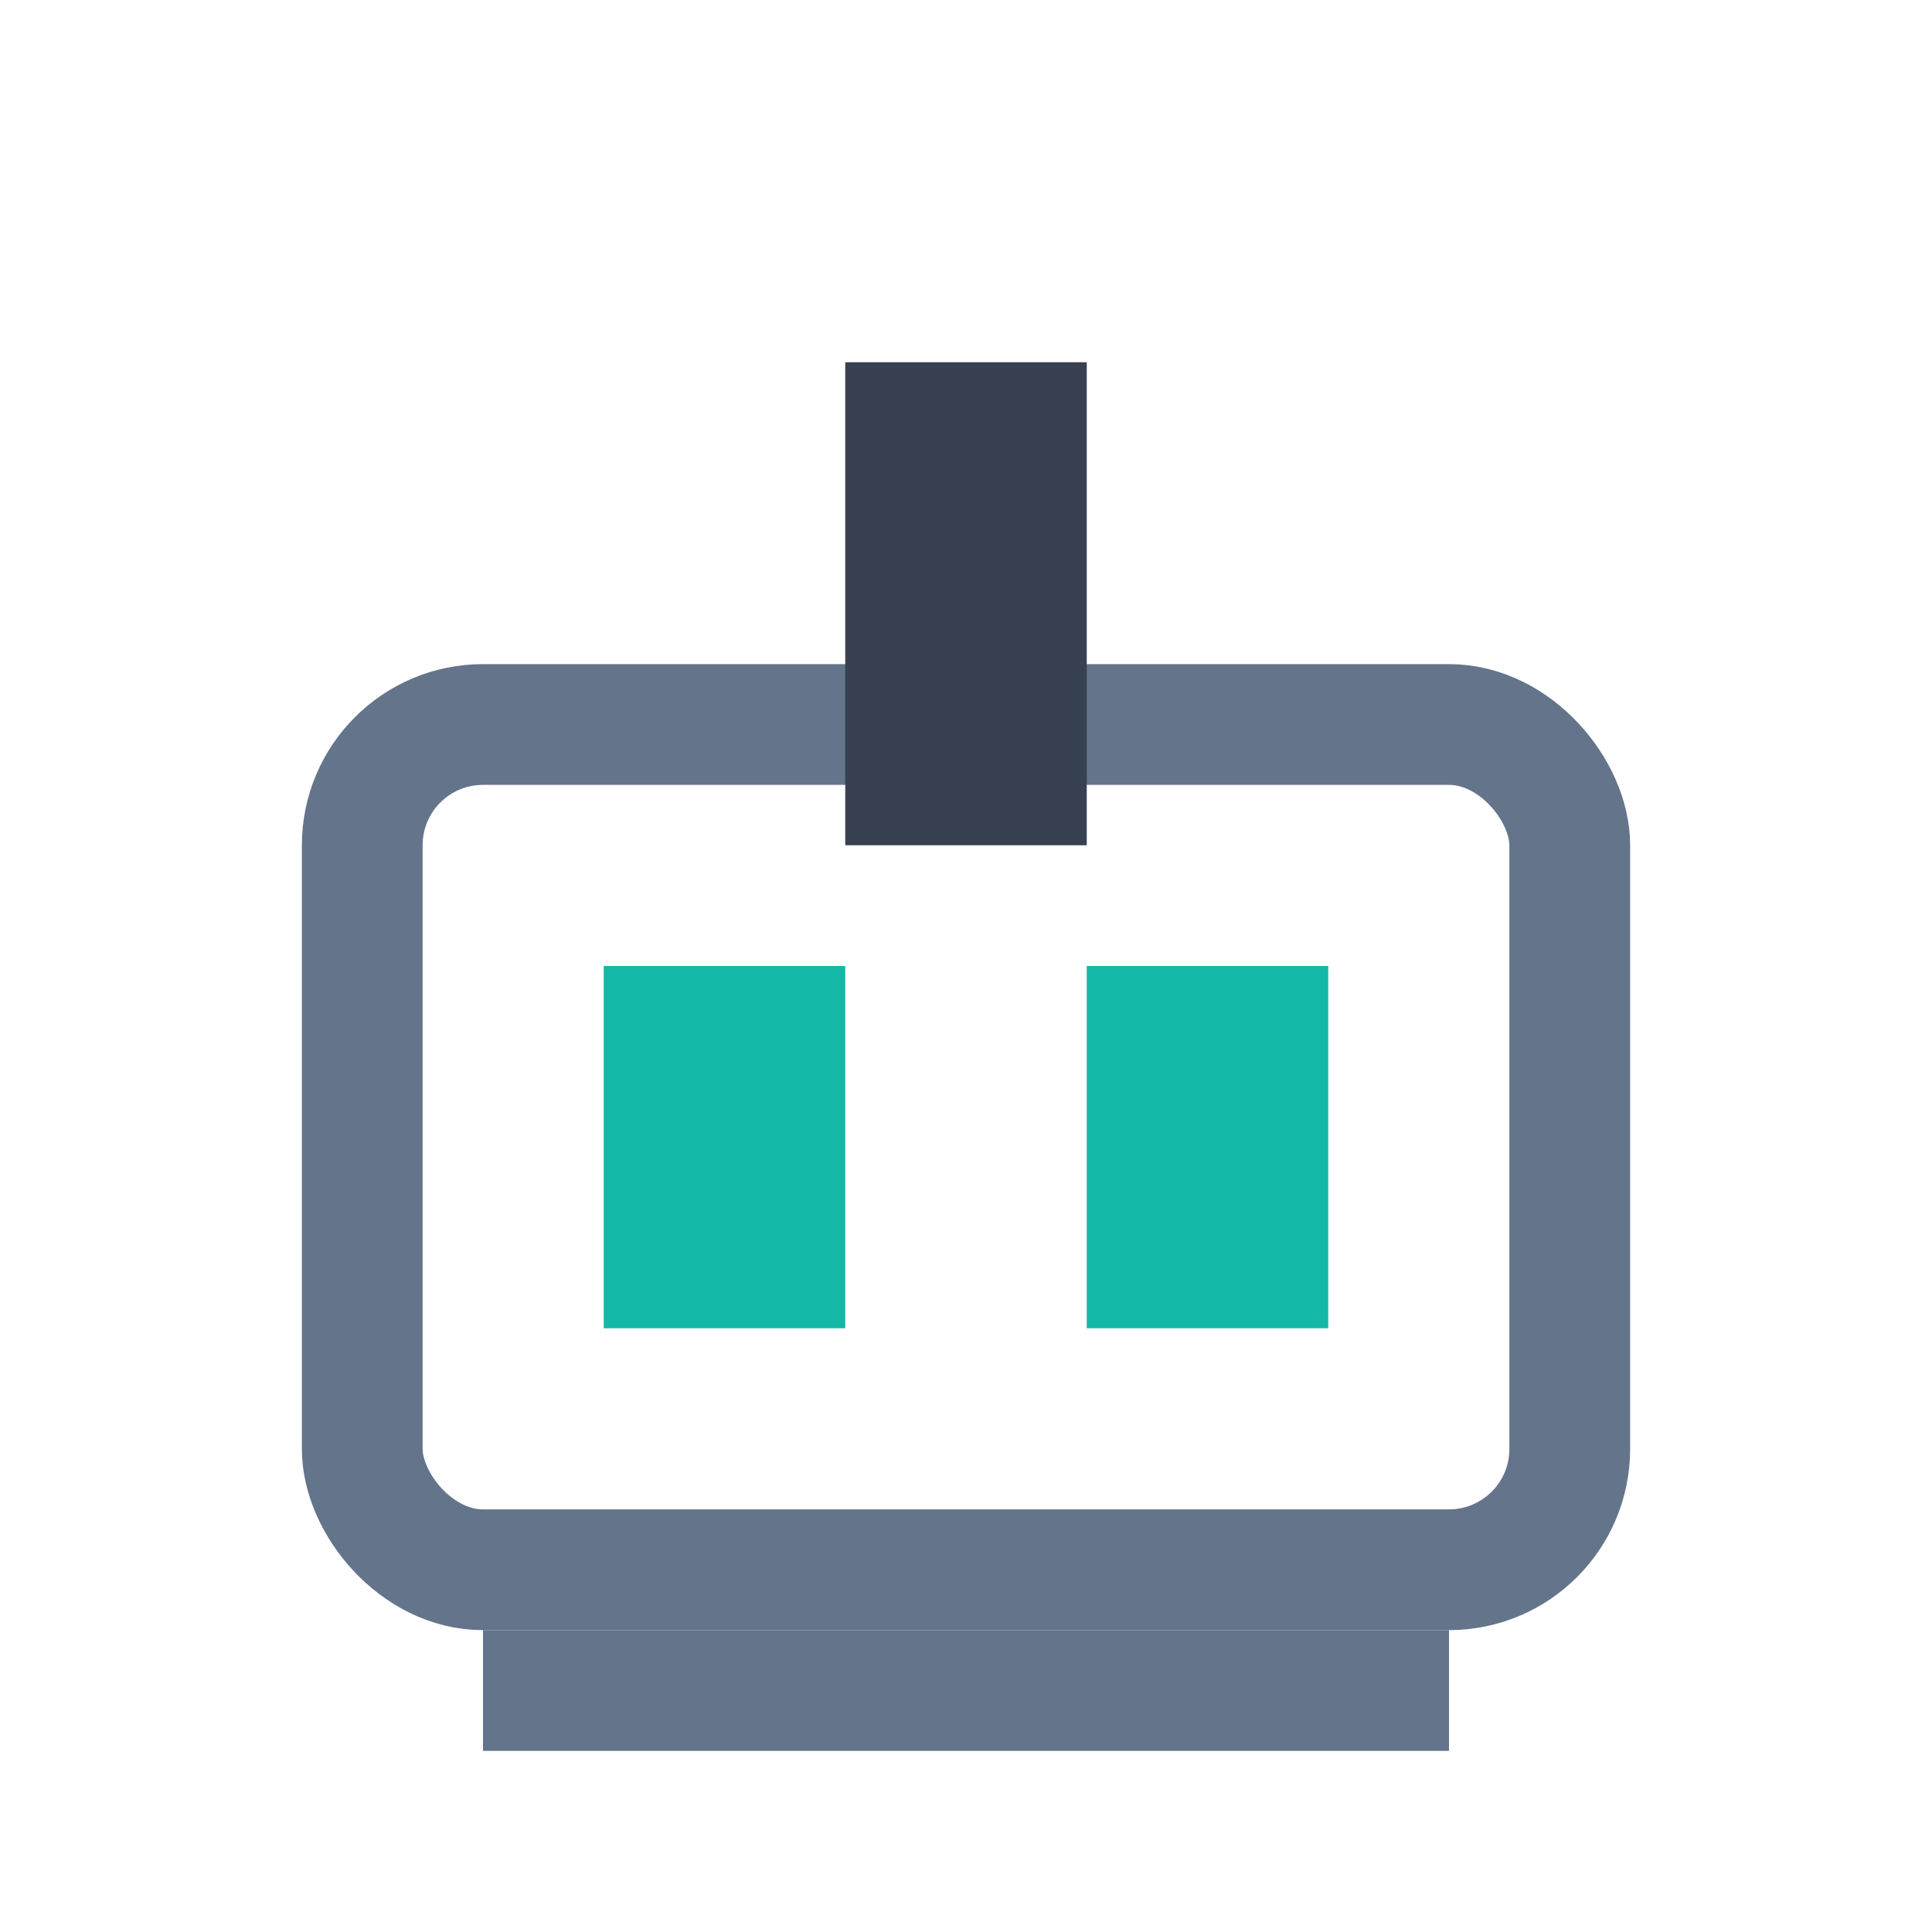
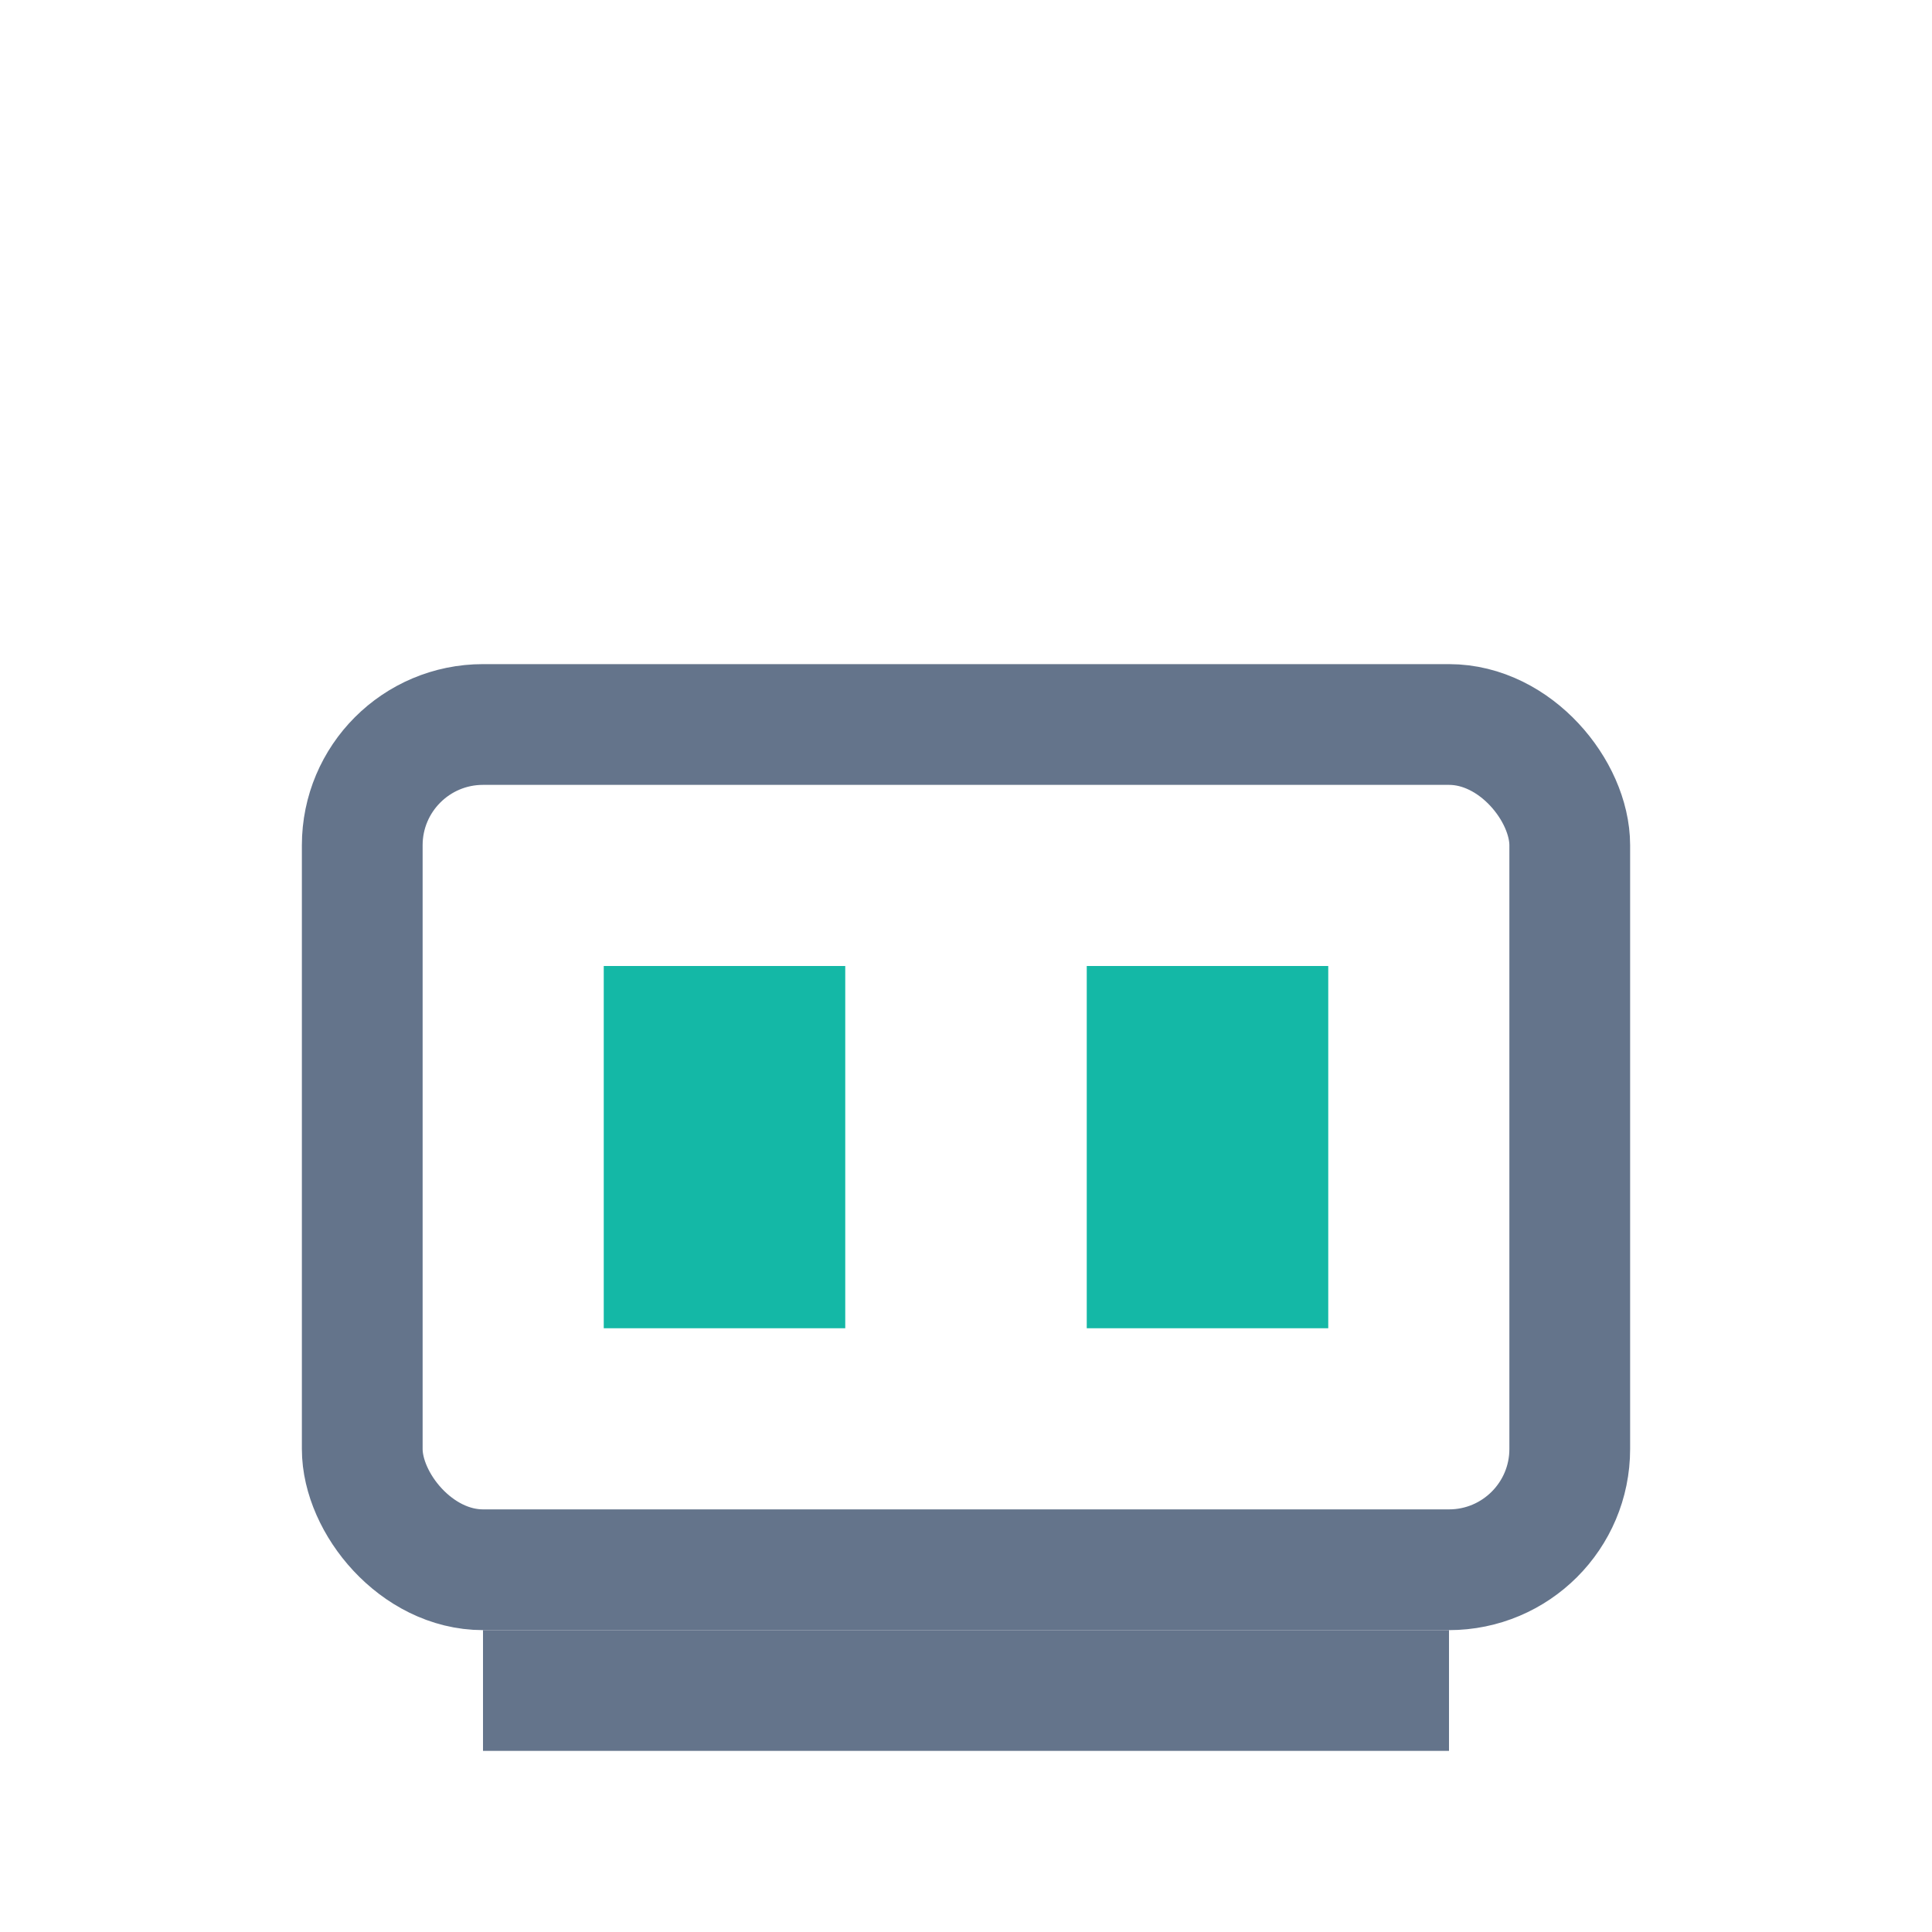
<svg xmlns="http://www.w3.org/2000/svg" width="32" height="32" viewBox="0 0 32 32" fill="none">
  <rect x="6" y="12" width="20" height="14" rx="2" stroke="#64748b" stroke-width="2" fill="none" />
-   <rect x="14" y="6" width="4" height="8" fill="#374151" />
  <rect x="10" y="16" width="4" height="6" fill="#14b8a6" />
  <rect x="18" y="16" width="4" height="6" fill="#14b8a6" />
  <line x1="8" y1="28" x2="24" y2="28" stroke="#64748b" stroke-width="2" />
</svg>